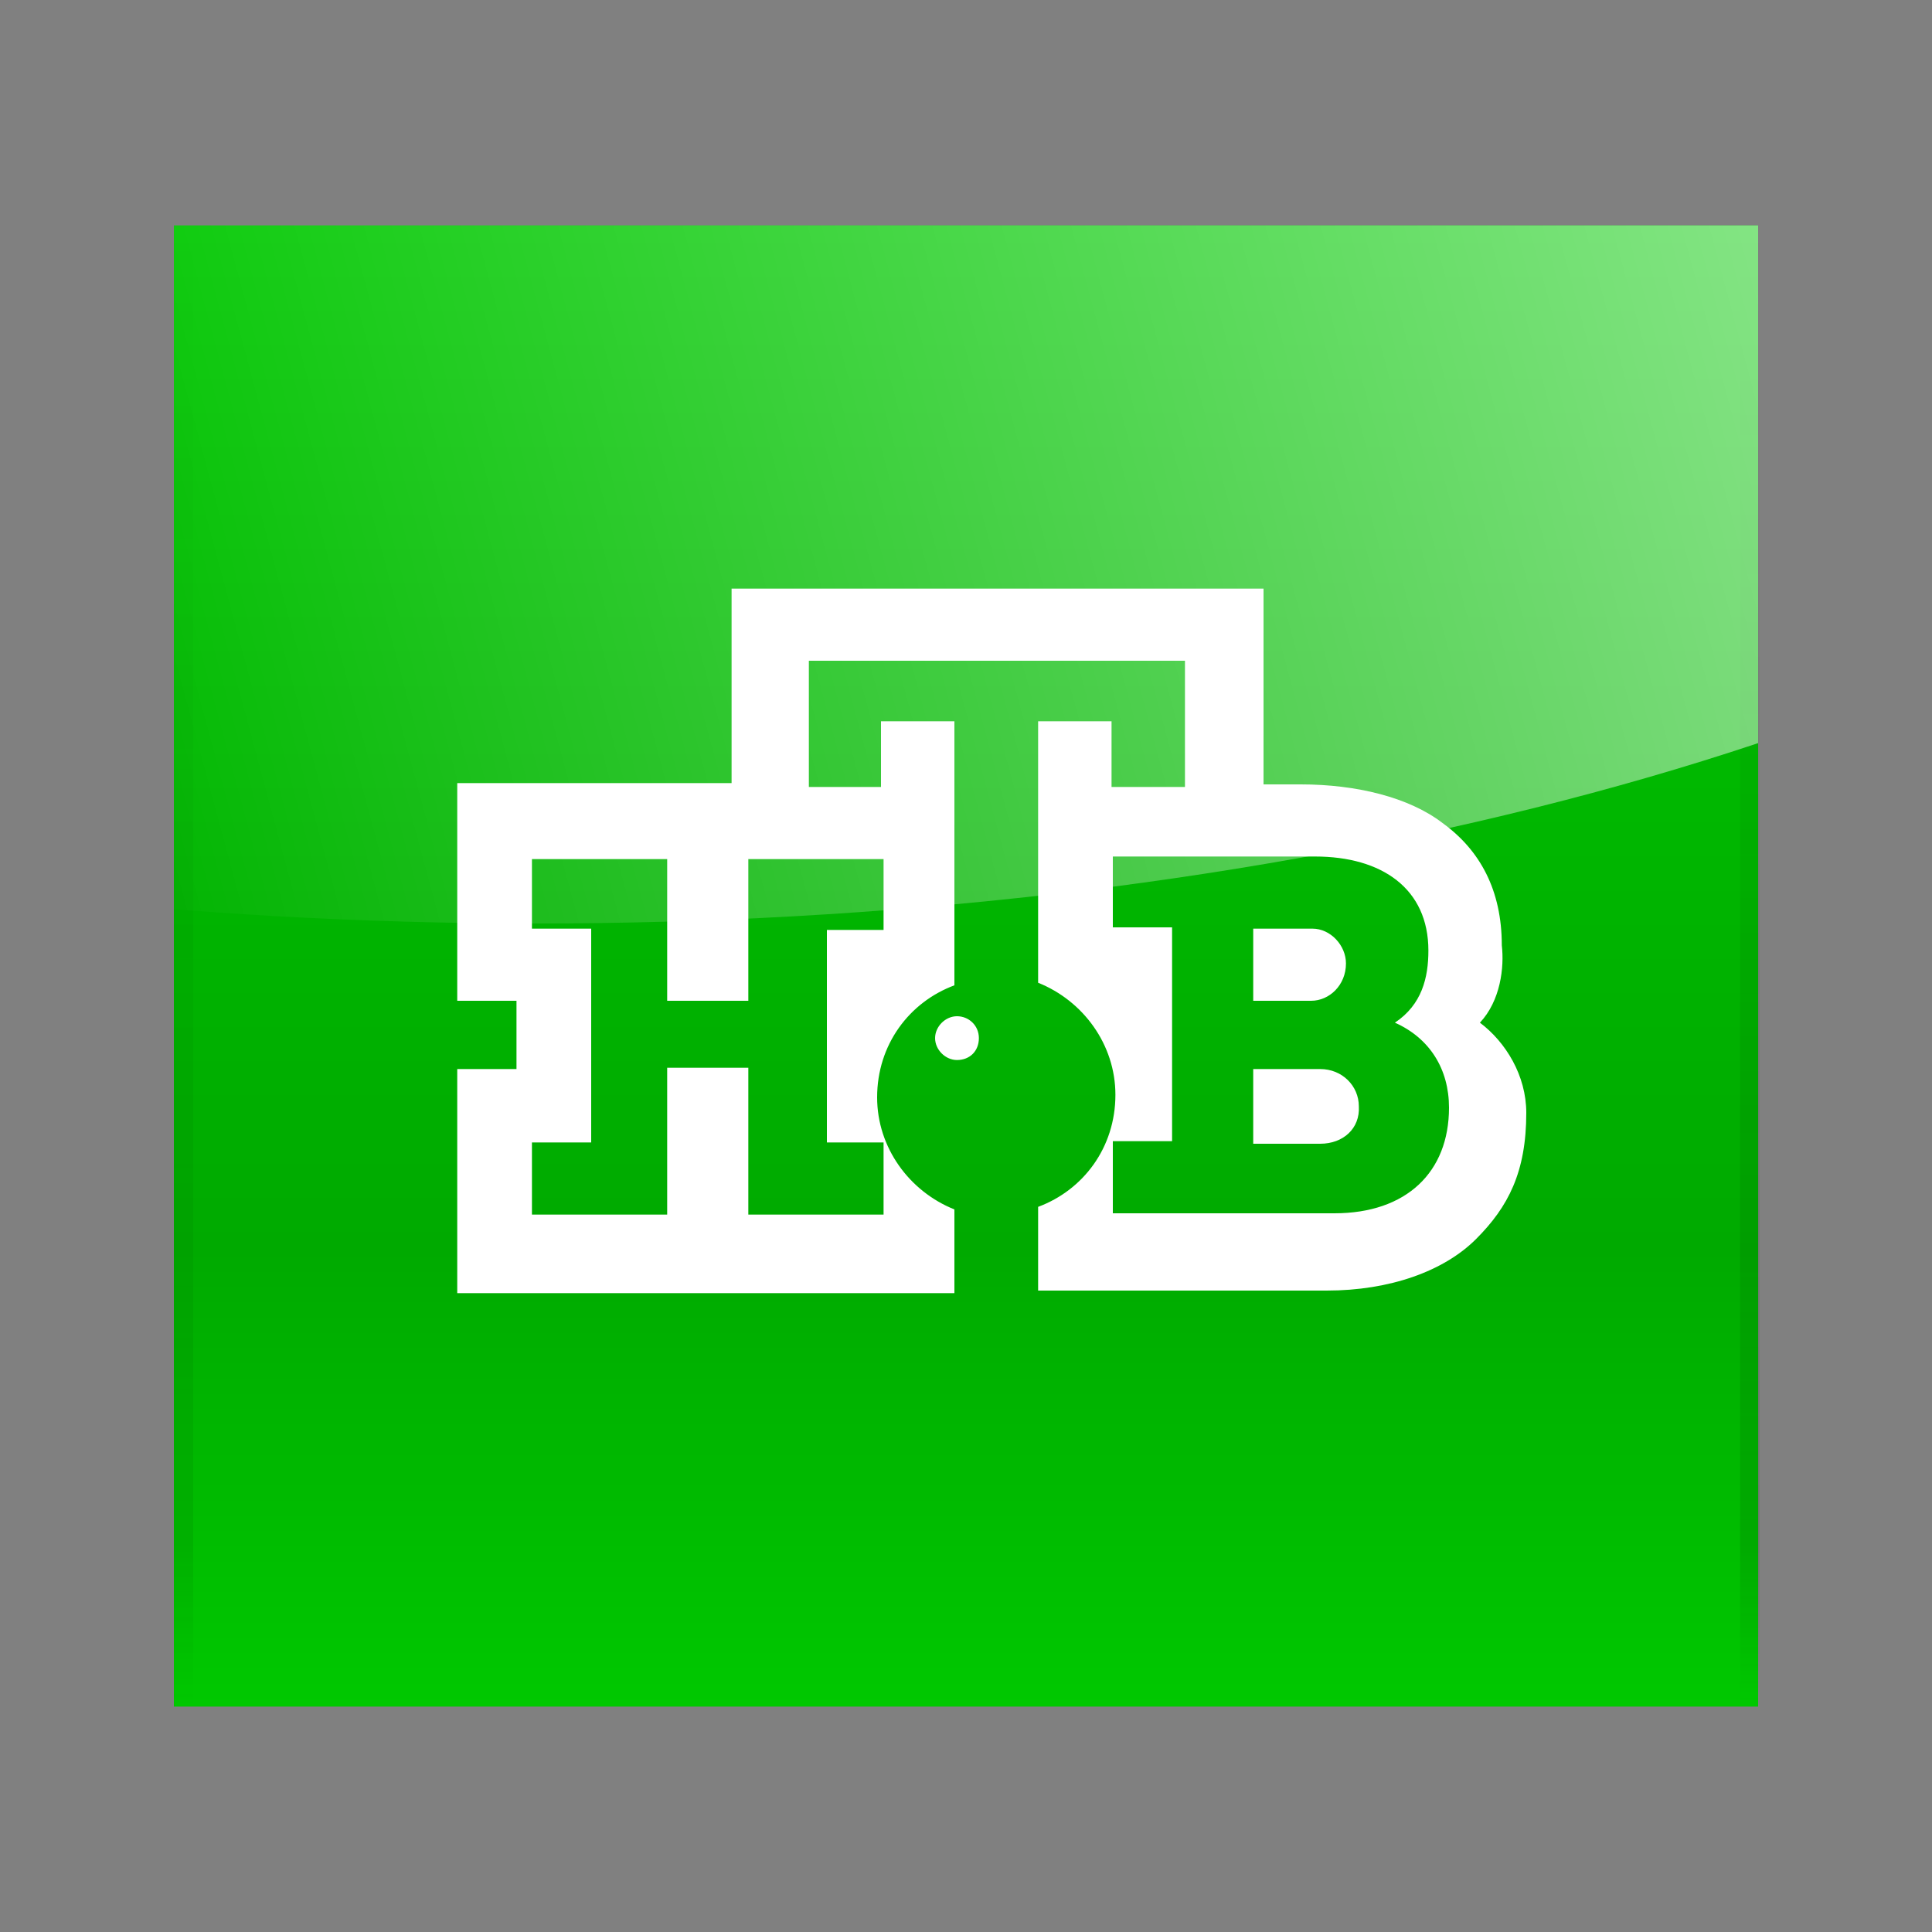
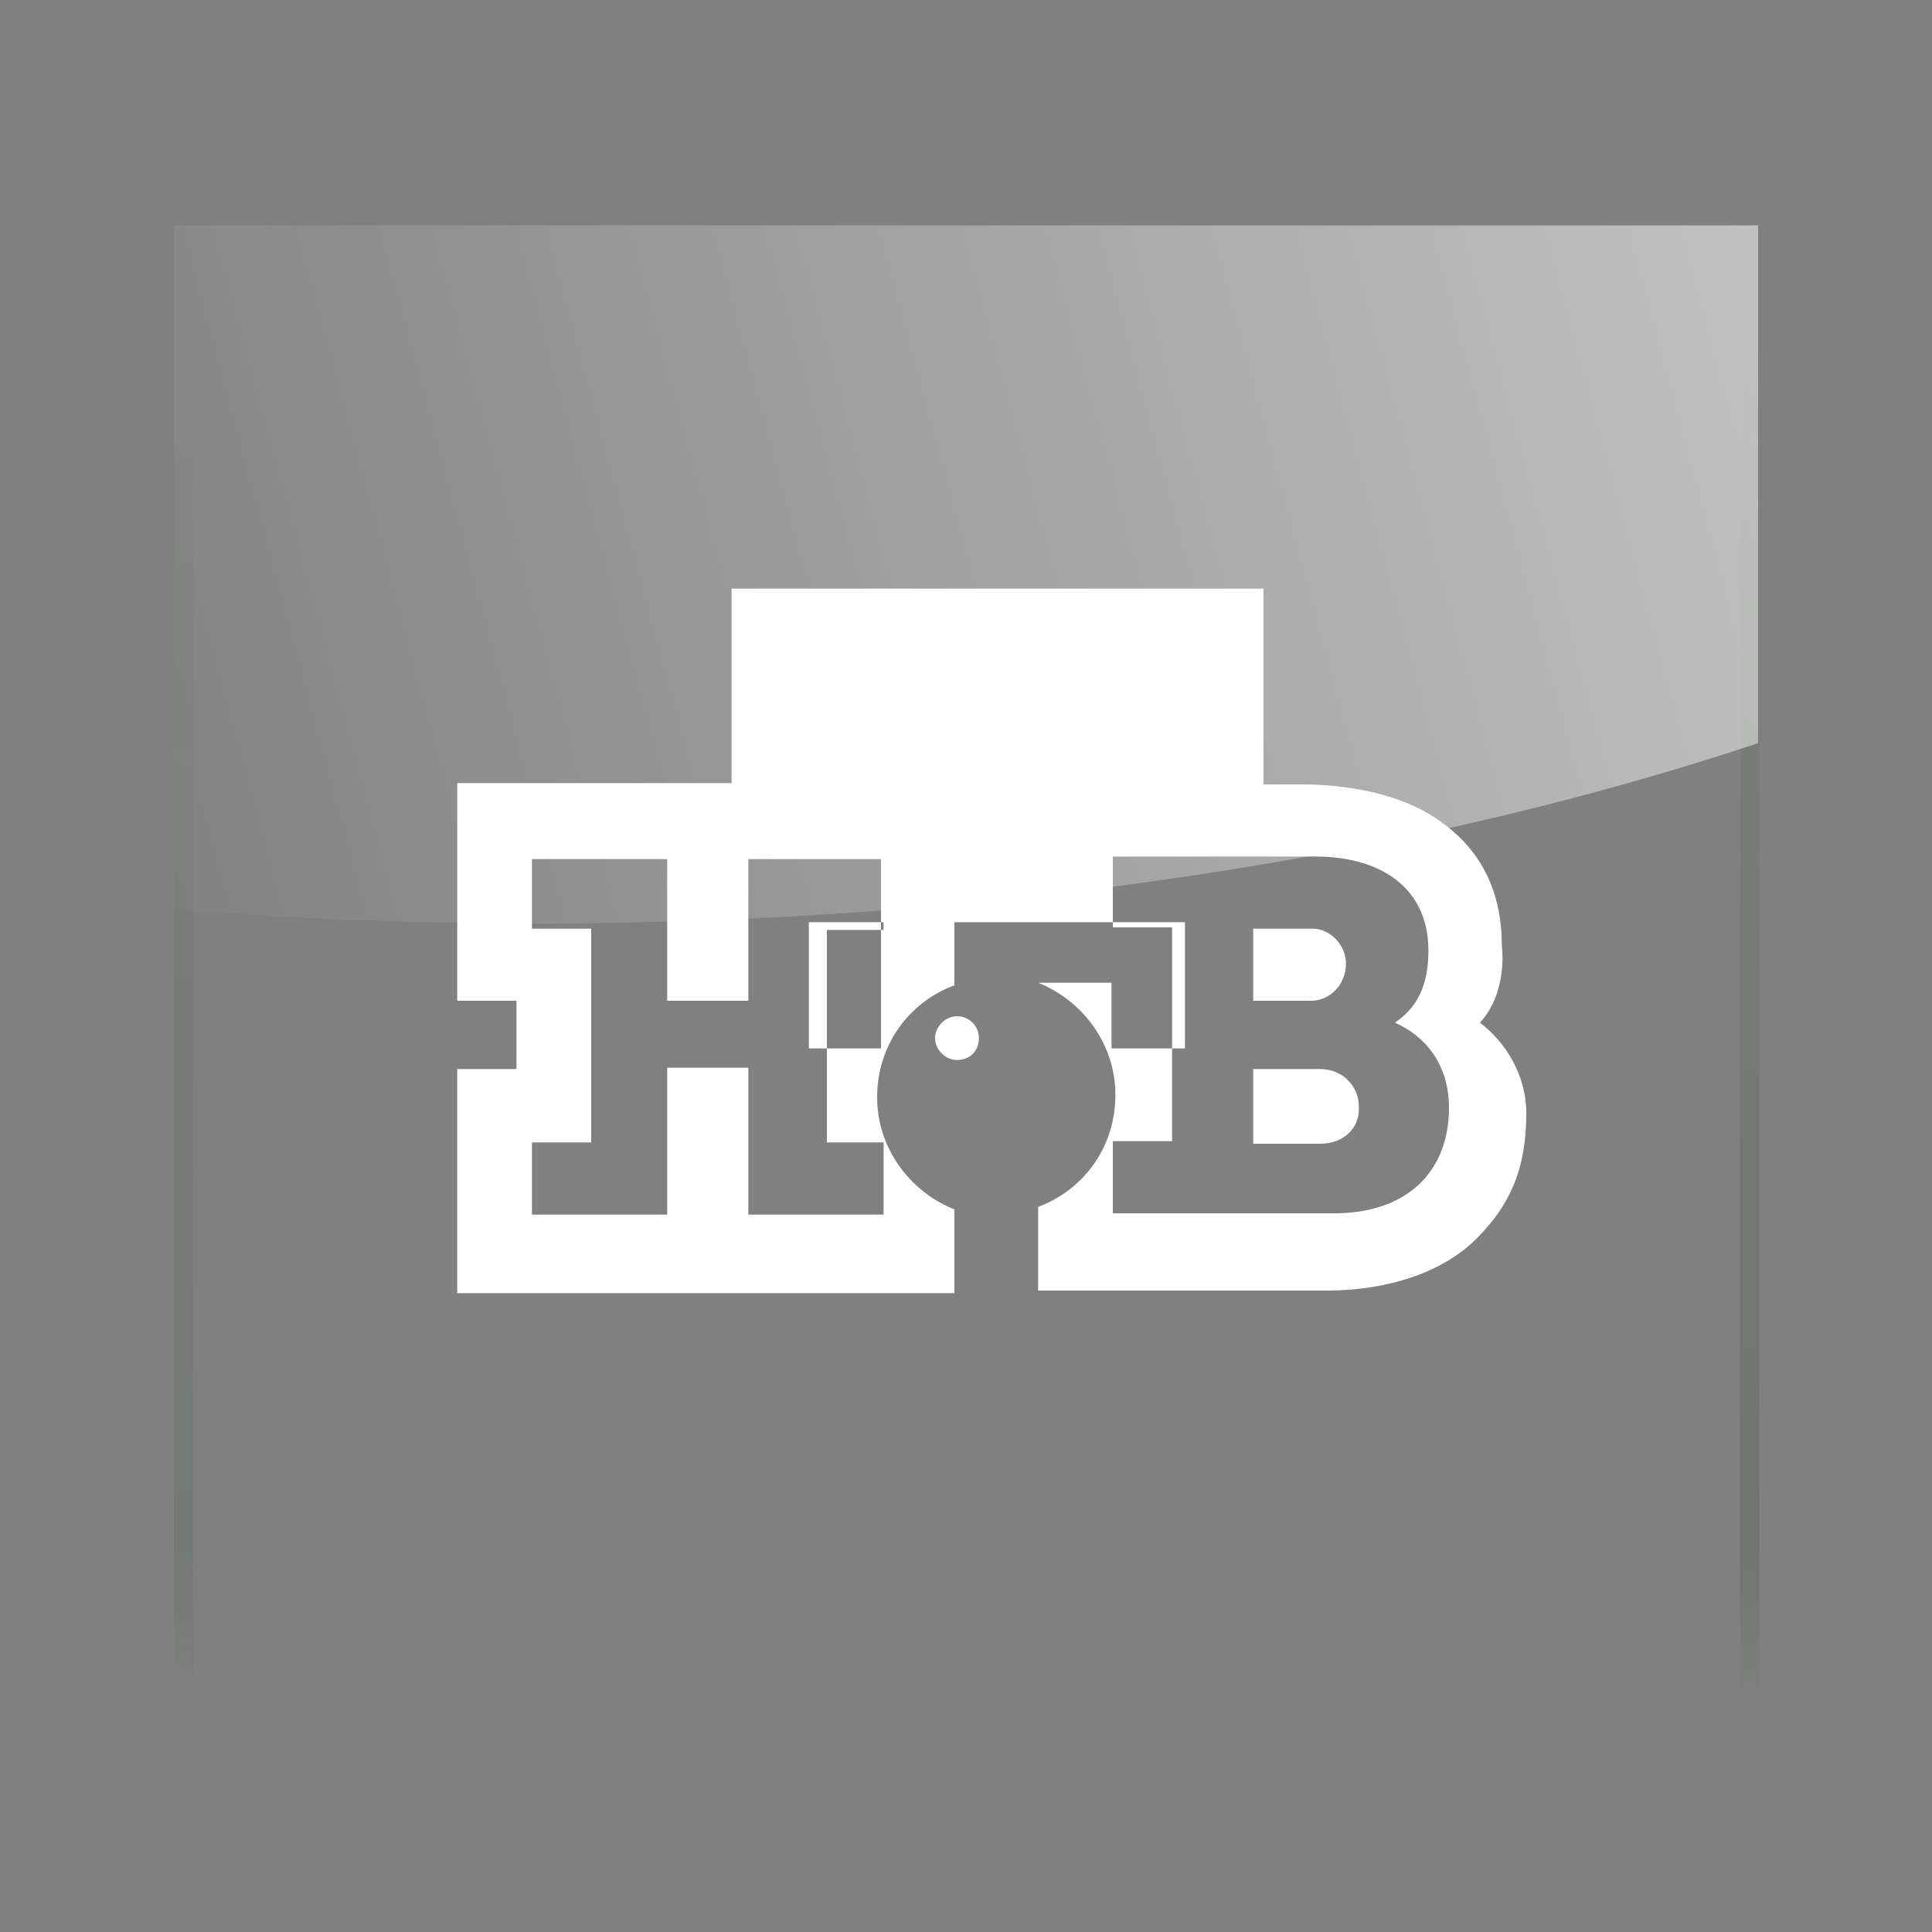
<svg xmlns="http://www.w3.org/2000/svg" xmlns:xlink="http://www.w3.org/1999/xlink" version="1.1" id="Capa_1" x="0px" y="0px" viewBox="0 0 150 150" style="enable-background:new 0 0 150 150;" xml:space="preserve">
  <rect x="0" y="0" width="150" height="150" fill="#808080" stroke="none" />
  <style type="text/css">
	.st0{fill:url(#SVGID_1_);}
	.st1{opacity:0.1;fill:url(#SVGID_2_);enable-background:new    ;}
	.st2{opacity:0.15;fill:url(#SVGID_3_);enable-background:new    ;}
	.st3{clip-path:url(#SVGID_5_);fill:url(#SVGID_6_);}
	.st4{fill:#56AB38;}
	.st5{fill:#FFFFFF;}
</style>
  <g>
    <linearGradient id="SVGID_1_" gradientUnits="userSpaceOnUse" x1="75" y1="132.5" x2="75" y2="17.5" gradientTransform="matrix(1 0 0 -1 0 150)">
      <stop offset="0" style="stop-color:#00C800" />
      <stop offset="0.691" style="stop-color:#00AA00" />
      <stop offset="1" style="stop-color:#00C800" />
    </linearGradient>
-     <rect x="13.5" y="17.5" class="st0" width="123" height="115" />
    <linearGradient id="SVGID_2_" gradientUnits="userSpaceOnUse" x1="14.22" y1="132.5" x2="14.22" y2="17.5" gradientTransform="matrix(1 0 0 -1 0 150)">
      <stop offset="0" style="stop-color:#003F00;stop-opacity:0" />
      <stop offset="0.891" style="stop-color:#003F00" />
      <stop offset="1" style="stop-color:#003F00;stop-opacity:0" />
    </linearGradient>
    <rect x="13.5" y="17.5" class="st1" width="1.5" height="115" />
    <linearGradient id="SVGID_3_" gradientUnits="userSpaceOnUse" x1="135.78" y1="132.5" x2="135.78" y2="17.5" gradientTransform="matrix(1 0 0 -1 0 150)">
      <stop offset="0" style="stop-color:#003F00;stop-opacity:0" />
      <stop offset="0.891" style="stop-color:#003F00" />
      <stop offset="1" style="stop-color:#003F00;stop-opacity:0" />
    </linearGradient>
    <rect x="135.1" y="17.5" class="st2" width="1.5" height="115" />
    <g>
      <g>
        <defs>
          <rect id="SVGID_4_" x="13.5" y="17.5" width="123" height="115" />
        </defs>
        <clipPath id="SVGID_5_">
          <use xlink:href="#SVGID_4_" style="overflow:visible;" />
        </clipPath>
        <linearGradient id="SVGID_6_" gradientUnits="userSpaceOnUse" x1="148.934" y1="174.141" x2="-21.19" y2="128.379" gradientTransform="matrix(1 0 0 -1 0 150)">
          <stop offset="0" style="stop-color:#FFFFFF;stop-opacity:0.6" />
          <stop offset="0.903" style="stop-color:#FFFFFF;stop-opacity:0" />
        </linearGradient>
        <ellipse class="st3" cx="41.6" cy="4.7" rx="155.1" ry="67" />
      </g>
    </g>
    <g>
      <g>
        <g>
-           <path class="st4" d="M76.4,74.9" />
-         </g>
-         <path class="st5" d="M72.6,80.6c0-0.9,0.8-1.7,1.7-1.7c0.9,0,1.7,0.7,1.7,1.7c0,1-0.7,1.7-1.7,1.7C73.4,82.3,72.6,81.5,72.6,80.6     z M101.8,77.7h-4.5v-5.6h4.6c1.4,0,2.6,1.3,2.6,2.7C104.5,76.5,103.2,77.7,101.8,77.7z M102.5,88.8h-5.2v-5.8h5.2     c1.7,0,3,1.3,3,2.9C105.6,87.6,104.3,88.8,102.5,88.8z M103.6,94.2c5.6,0,8.9-3.2,8.9-8.2c0-3-1.5-5.4-4.2-6.6     c2.1-1.4,2.6-3.5,2.6-5.6c0-4.8-3.6-7.3-8.8-7.3H86.4V72h4.6v16.6h-4.6v5.6L103.6,94.2L103.6,94.2z M68.5,66.7H58.1v11h-6.3v-11     H41.3v5.4h4.6v16.6h-4.6v5.6h10.5V82.9h6.3v11.4h10.5v-5.6h-4.4V72.2h4.4V66.7z M114.9,79.4c2,1.5,3.6,4.1,3.6,7     c0,4.6-1.4,7.3-3.9,9.8c-2.5,2.5-6.7,4-11.6,4H80.6v-6.5c3.5-1.3,6-4.6,6-8.7c0-3.9-2.5-7.3-6-8.7V56h5.7v5.1H92v-9.8H62.8v9.8     h5.6V56h5.7v20.5c-3.5,1.3-6,4.6-6,8.7c0,3.9,2.5,7.3,6,8.7v6.5H35.5V83h4.6v-5.3h-4.6V60.8h21.3V45.7h41.3v15.2h2.9     c4.3,0,8.4,1,11,3c2.9,2.1,4.6,5.2,4.6,9.5C116.8,75.1,116.5,77.7,114.9,79.4z" />
+           </g>
+         <path class="st5" d="M72.6,80.6c0-0.9,0.8-1.7,1.7-1.7c0.9,0,1.7,0.7,1.7,1.7c0,1-0.7,1.7-1.7,1.7C73.4,82.3,72.6,81.5,72.6,80.6     z M101.8,77.7h-4.5v-5.6h4.6c1.4,0,2.6,1.3,2.6,2.7C104.5,76.5,103.2,77.7,101.8,77.7z M102.5,88.8h-5.2v-5.8h5.2     c1.7,0,3,1.3,3,2.9C105.6,87.6,104.3,88.8,102.5,88.8z M103.6,94.2c5.6,0,8.9-3.2,8.9-8.2c0-3-1.5-5.4-4.2-6.6     c2.1-1.4,2.6-3.5,2.6-5.6c0-4.8-3.6-7.3-8.8-7.3H86.4V72h4.6v16.6h-4.6v5.6L103.6,94.2L103.6,94.2z M68.5,66.7H58.1v11h-6.3v-11     H41.3v5.4h4.6v16.6h-4.6v5.6h10.5V82.9h6.3v11.4h10.5v-5.6h-4.4V72.2h4.4V66.7z M114.9,79.4c2,1.5,3.6,4.1,3.6,7     c0,4.6-1.4,7.3-3.9,9.8c-2.5,2.5-6.7,4-11.6,4H80.6v-6.5c3.5-1.3,6-4.6,6-8.7c0-3.9-2.5-7.3-6-8.7h5.7v5.1H92v-9.8H62.8v9.8     h5.6V56h5.7v20.5c-3.5,1.3-6,4.6-6,8.7c0,3.9,2.5,7.3,6,8.7v6.5H35.5V83h4.6v-5.3h-4.6V60.8h21.3V45.7h41.3v15.2h2.9     c4.3,0,8.4,1,11,3c2.9,2.1,4.6,5.2,4.6,9.5C116.8,75.1,116.5,77.7,114.9,79.4z" />
      </g>
    </g>
  </g>
</svg>